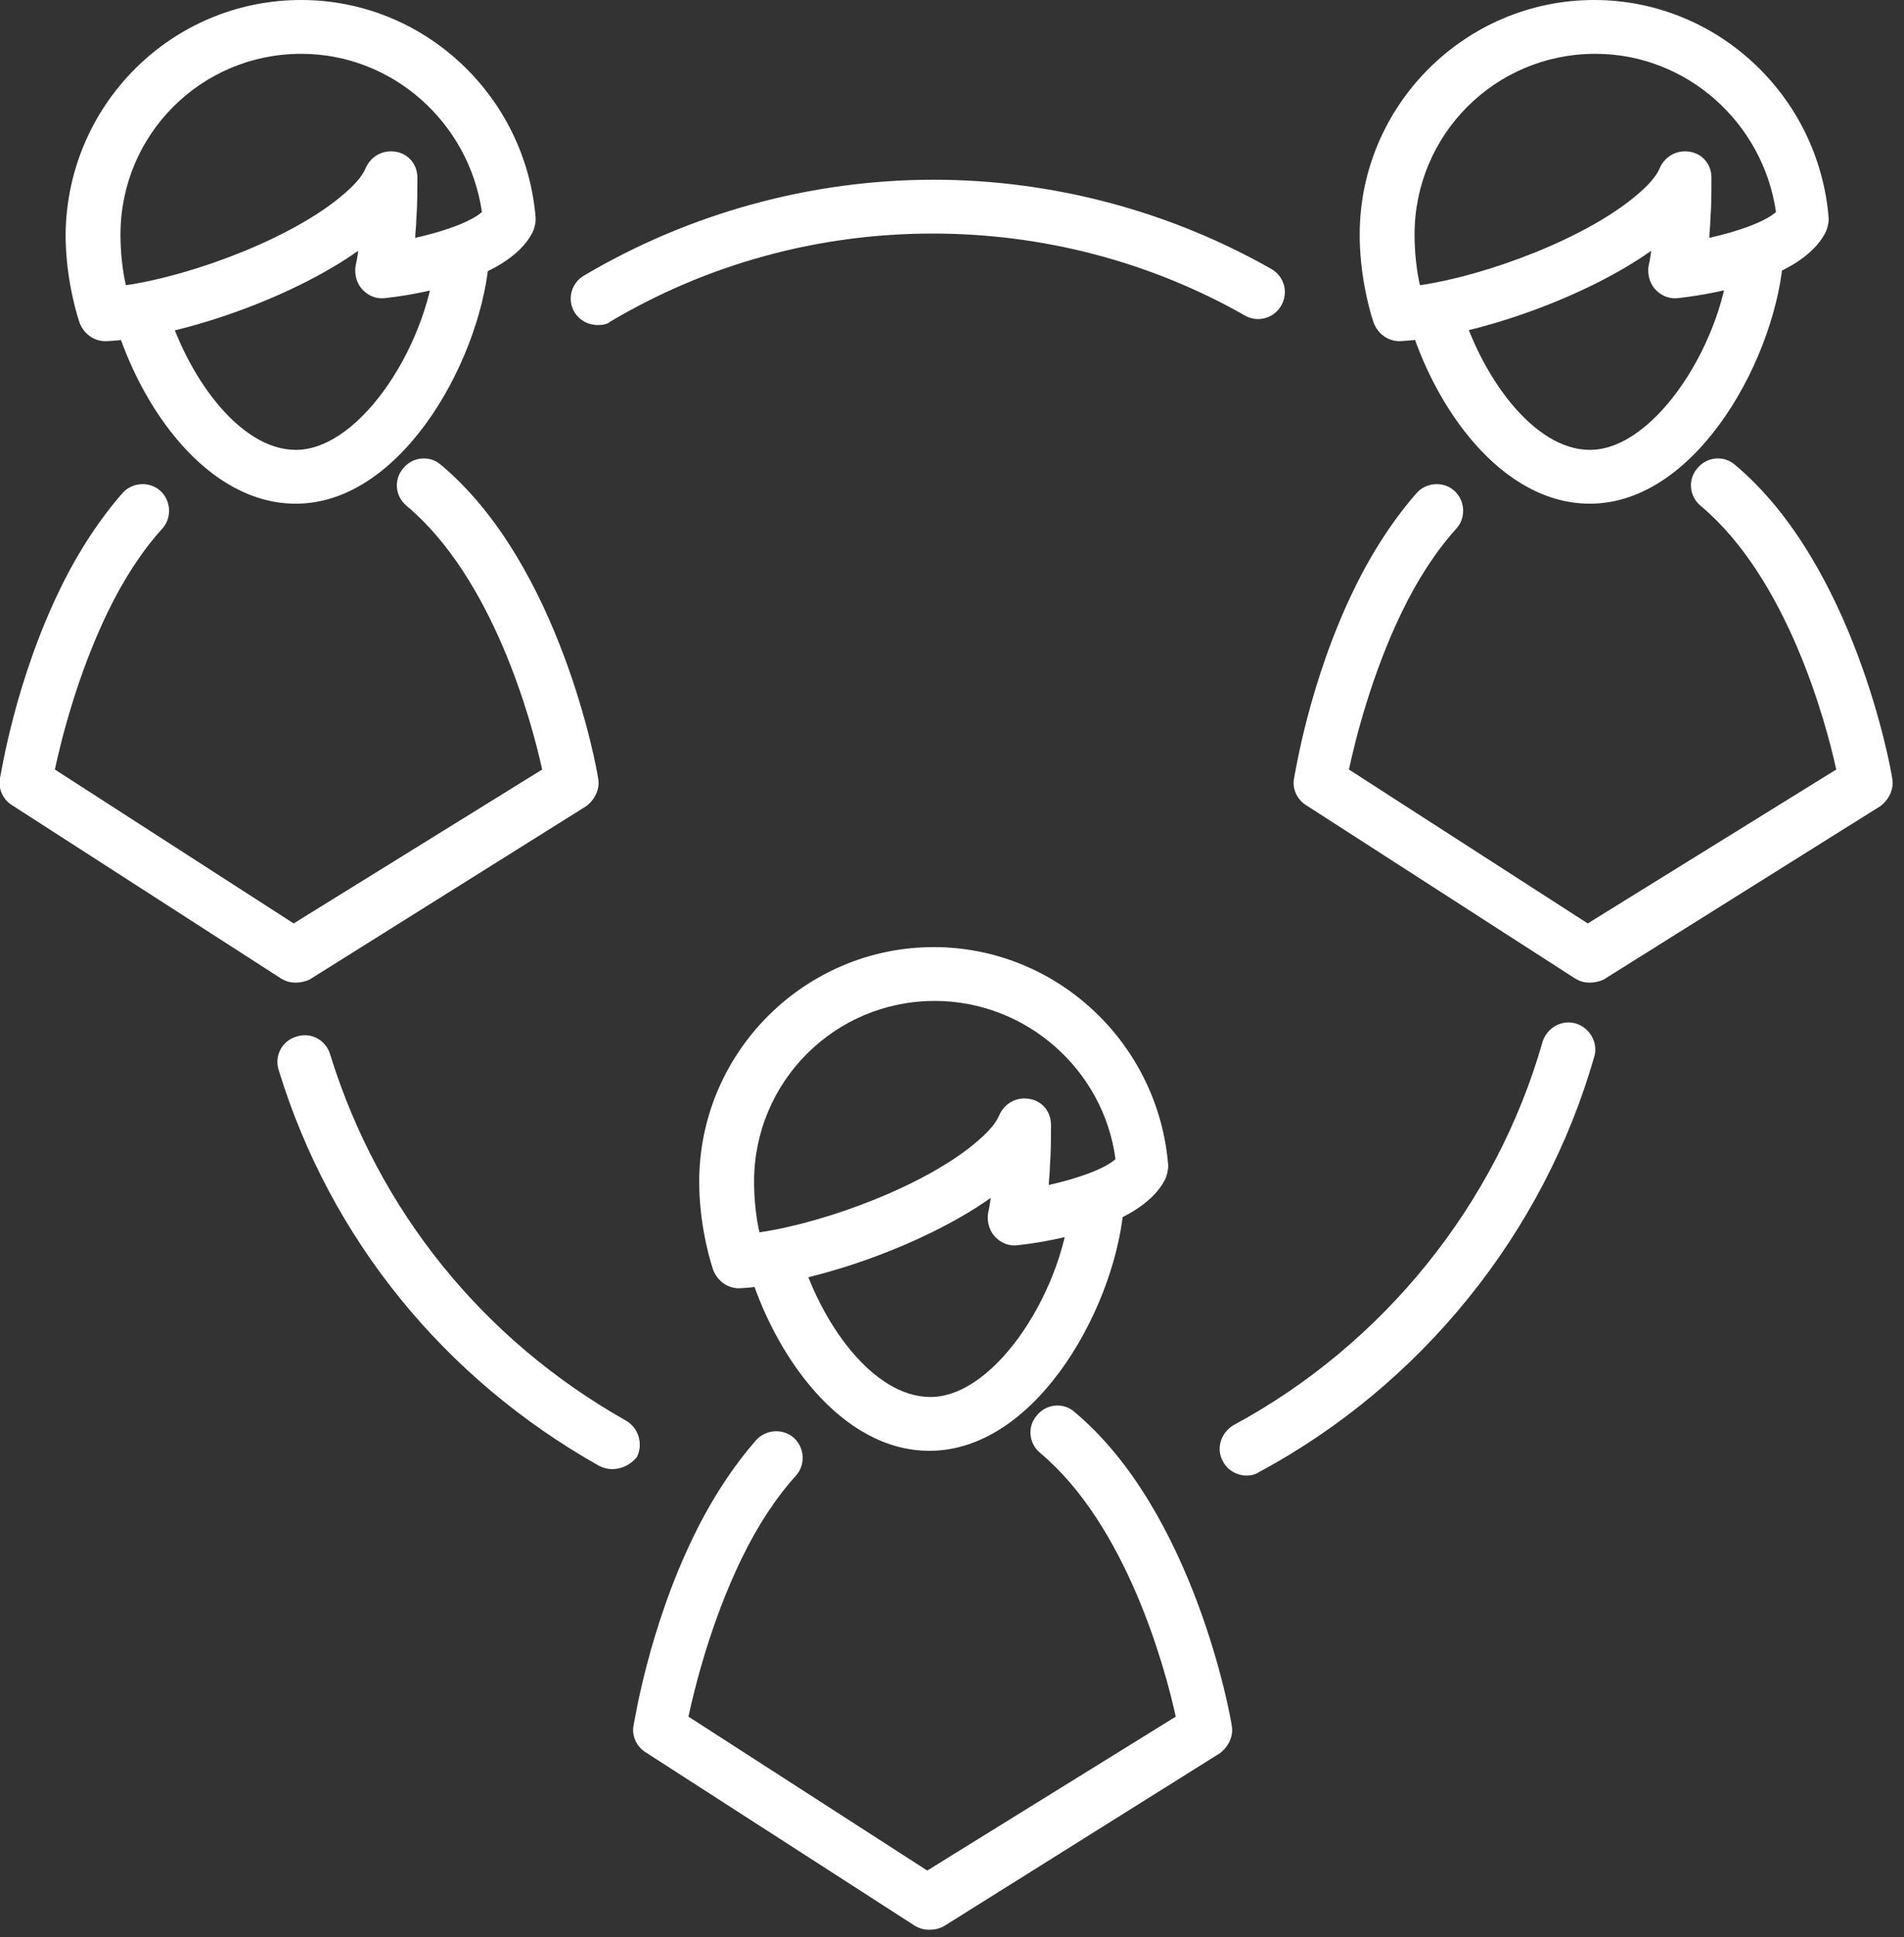
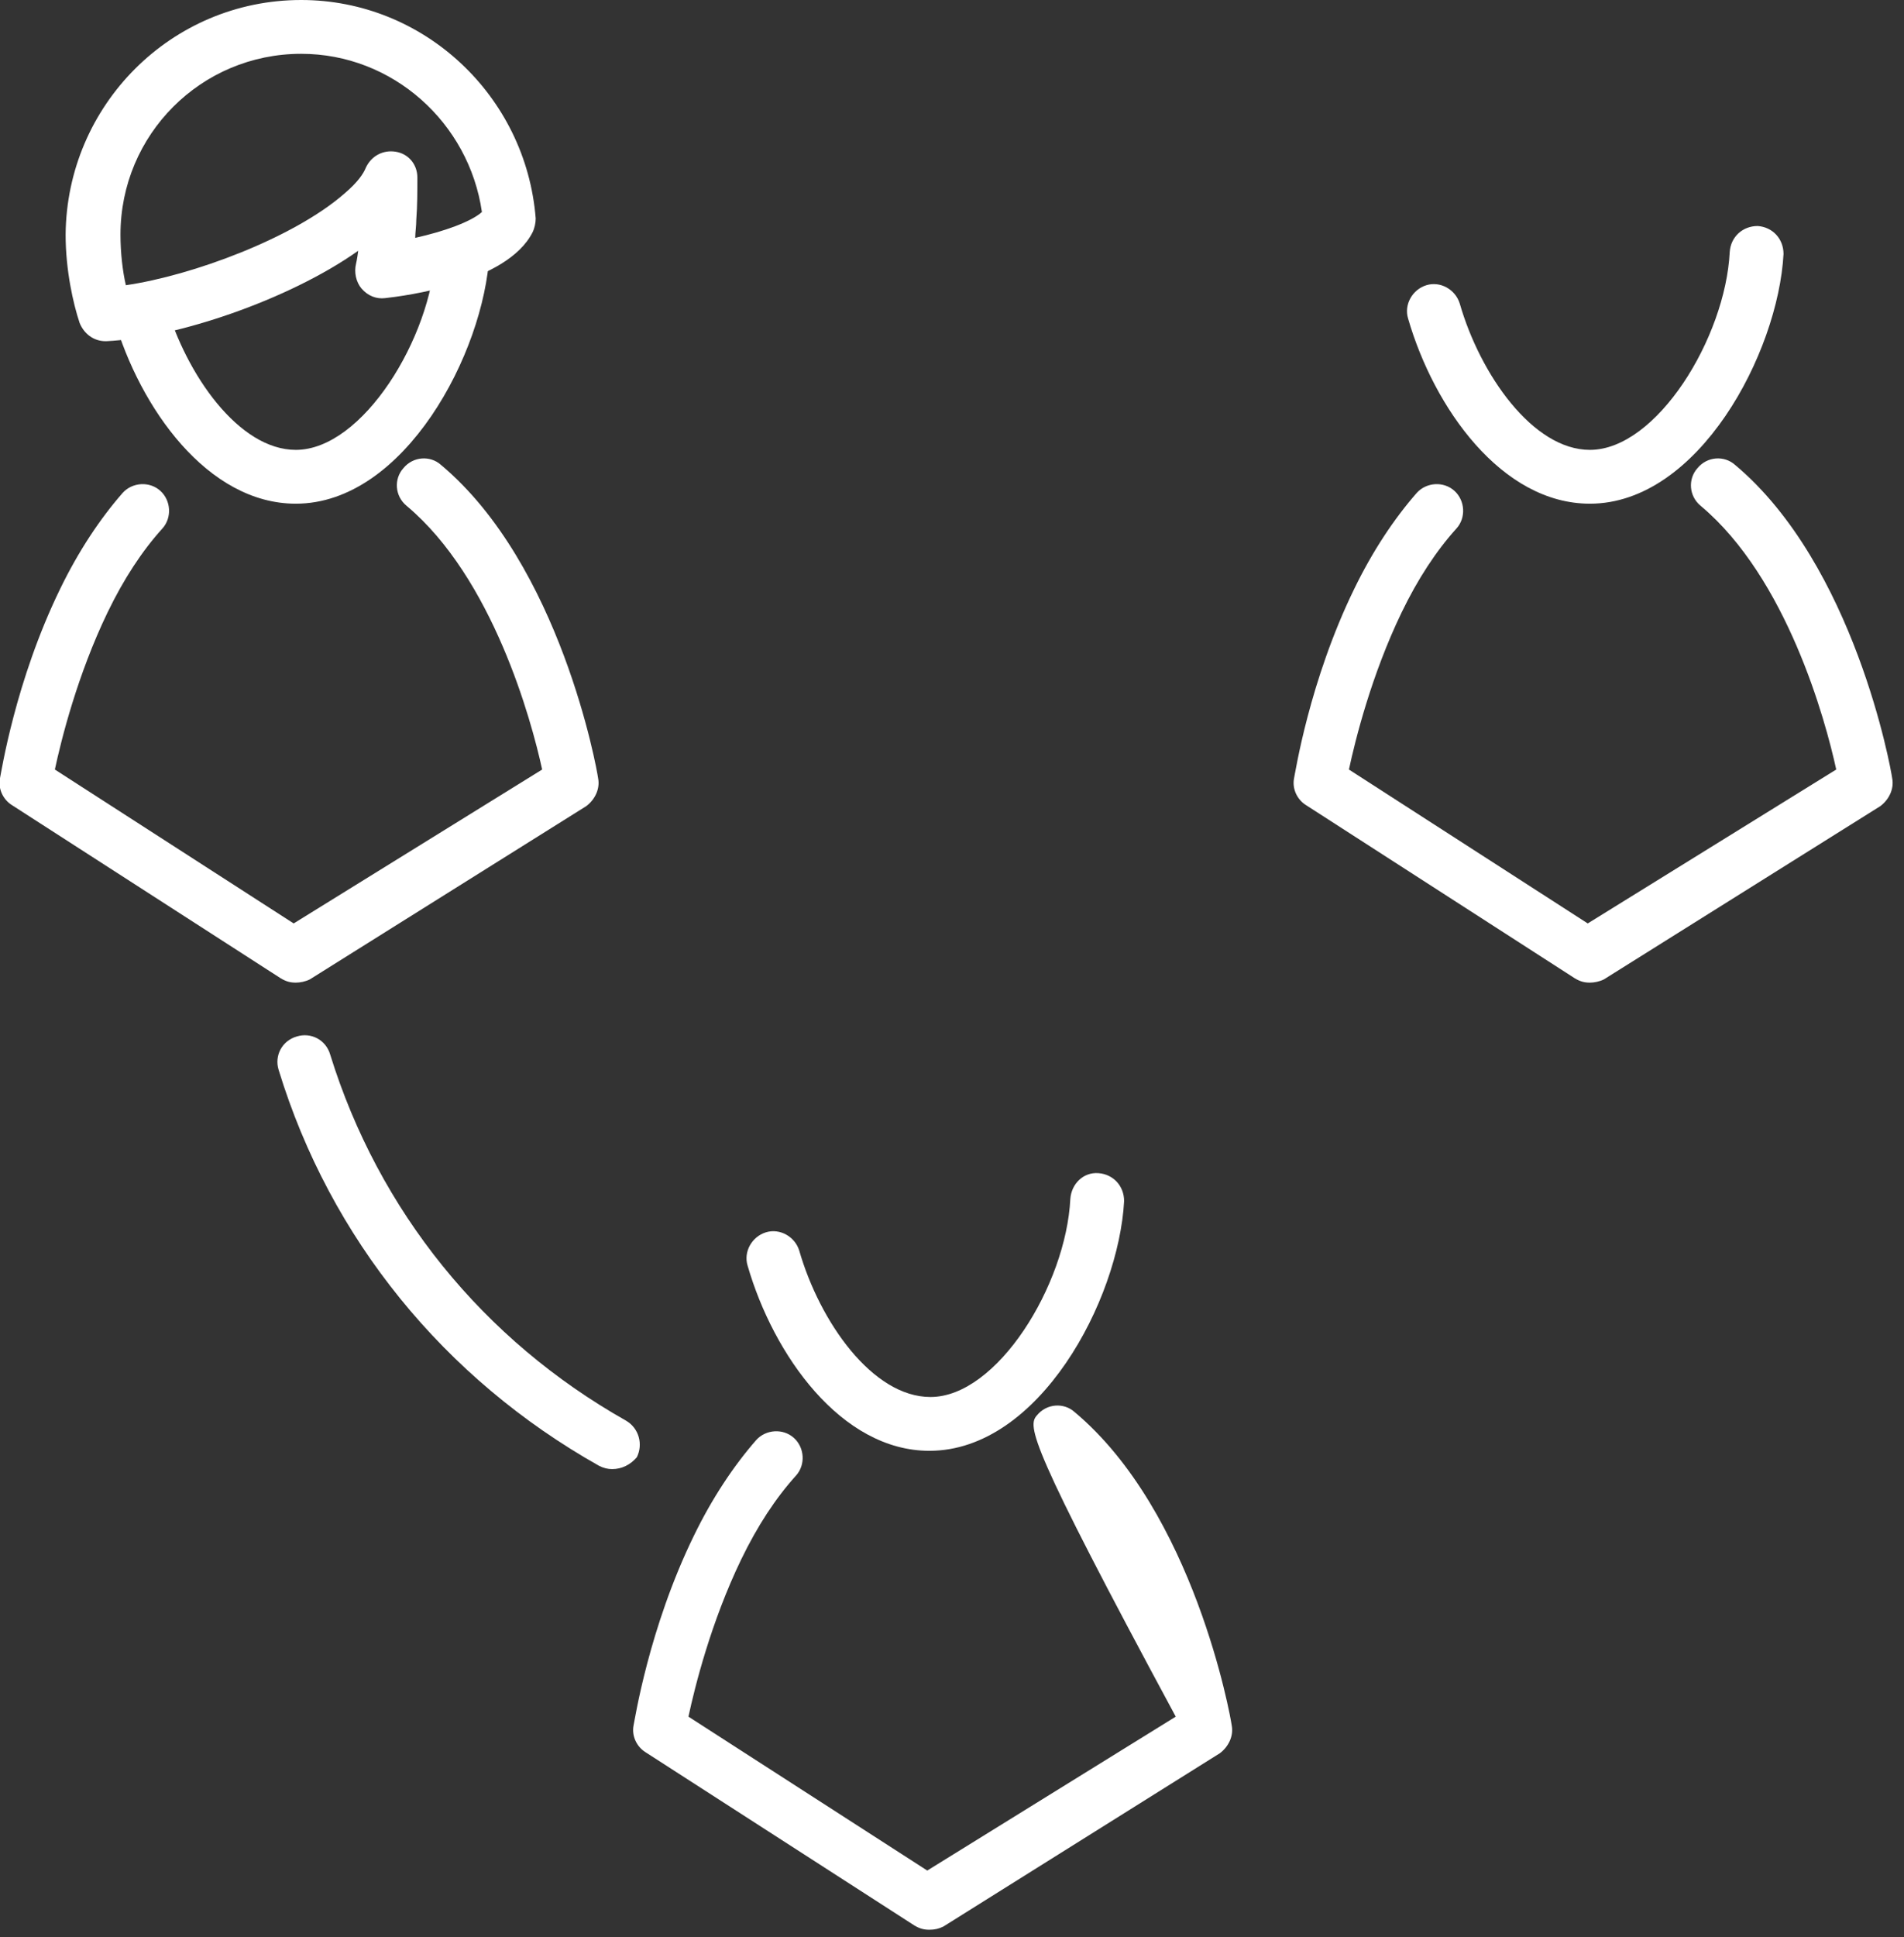
<svg xmlns="http://www.w3.org/2000/svg" width="177" height="180" viewBox="0 0 177 180" fill="none">
  <rect x="0" y="0" width="177" height="180" fill="#333333" stroke="none" />
  <g clip-path="url(#clip0_107_185)">
    <path d="M27.5 91.3C27 91.3 26.6 91.2 26.1 90.9L1.1 74.8C0.3 74.3 -0.2 73.3 3.2708e-06 72.3C0.1 71.9 1.4 63.3 5.6 54.7C7.3 51.2 9.3 48.2 11.4 45.8C12.3 44.8 13.9 44.7 14.9 45.6C15.9 46.5 16 48.1 15.1 49.1C13.2 51.2 11.5 53.8 10 56.9C7.2 62.7 5.7 68.7 5.1 71.5L27.3 85.8L50.4 71.5C49.4 66.9 45.8 53.7 37.8 47C36.7 46.1 36.6 44.5 37.5 43.5C38.4 42.4 40 42.3 41 43.2C52.1 52.5 55.5 71.5 55.6 72.3C55.8 73.3 55.3 74.3 54.5 74.9L28.8 91C28.4 91.2 27.9 91.3 27.5 91.3Z" fill="white" />
    <path d="M27.5 46.8C19.3 46.8 13 37.9 10.6 29.6C10.2 28.3 11 26.9 12.3 26.5C13.6 26.1 15 26.9 15.4 28.2C17.3 34.8 22.2 41.8 27.5 41.8C33.7 41.8 40.1 31.4 40.5 23.4C40.6 22 41.7 21 43.1 21C44.5 21.1 45.5 22.2 45.5 23.6C45 32.8 37.6 46.8 27.5 46.8Z" fill="white" />
    <path d="M9.8 31.7C8.7 31.7 7.8 31 7.4 30C6.8 28.2 6.1 25.1 6.1 21.8C6.2 9.8 15.9 0 28 0C39.4 0 48.9 8.9 49.8 20.3C49.8 20.7 49.7 21.2 49.5 21.6C47.1 26.3 37.6 27.5 35.8 27.7C35 27.8 34.2 27.5 33.6 26.8C33.1 26.2 32.9 25.3 33.1 24.5C33.1 24.5 33.2 24.1 33.3 23.3C26.8 27.9 16.3 31.4 9.9 31.7H9.8ZM28 5C18.7 5 11.2 12.5 11.2 21.8C11.2 23.5 11.4 25.2 11.7 26.5C17.9 25.6 27.3 22.1 32 18C33.3 16.9 33.8 16.1 34 15.6C34.5 14.5 35.6 13.9 36.8 14.1C38 14.3 38.8 15.3 38.8 16.5C38.8 17.8 38.8 19.1 38.7 20.4C38.7 21 38.6 21.6 38.6 22.1C41.3 21.5 43.8 20.6 44.8 19.7C43.6 11.4 36.5 5 28 5Z" fill="white" />
    <path d="M147.8 91.3C147.3 91.3 146.9 91.2 146.4 90.9L121.4 74.8C120.6 74.3 120.1 73.3 120.3 72.3C120.4 71.9 121.7 63.3 125.9 54.7C127.6 51.2 129.6 48.2 131.7 45.8C132.6 44.8 134.2 44.7 135.2 45.6C136.2 46.5 136.3 48.1 135.4 49.1C133.5 51.2 131.8 53.8 130.3 56.9C127.5 62.7 126 68.7 125.4 71.5L147.6 85.8L170.7 71.5C169.7 66.9 166.1 53.7 158.1 47C157 46.1 156.9 44.5 157.8 43.5C158.7 42.4 160.3 42.3 161.3 43.2C172.4 52.5 175.8 71.5 175.9 72.3C176.1 73.3 175.6 74.3 174.8 74.9L149.1 91C148.7 91.2 148.2 91.3 147.8 91.3Z" fill="white" />
    <path d="M147.8 46.8C139.6 46.8 133.3 37.9 130.9 29.6C130.5 28.3 131.3 26.9 132.6 26.5C133.9 26.1 135.3 26.9 135.7 28.2C137.6 34.8 142.5 41.8 147.8 41.8C154 41.8 160.4 31.4 160.8 23.4C160.9 22 162 21 163.4 21C164.8 21.1 165.8 22.2 165.8 23.6C165.3 32.8 157.9 46.8 147.8 46.8Z" fill="white" />
-     <path d="M130.1 31.7C129 31.7 128.1 31 127.7 30C127.1 28.2 126.4 25.1 126.4 21.8C126.4 9.8 136.2 0 148.2 0C159.6 0 169.1 8.9 170 20.3C170 20.7 169.9 21.2 169.7 21.6C167.3 26.3 157.8 27.5 156 27.7C155.2 27.8 154.4 27.5 153.8 26.8C153.3 26.2 153.1 25.3 153.3 24.5C153.3 24.5 153.4 24.1 153.5 23.3C147 27.9 136.5 31.4 130.1 31.7ZM148.3 5C139 5 131.5 12.5 131.5 21.8C131.5 23.5 131.7 25.2 132 26.5C138.2 25.6 147.6 22.1 152.3 18C153.6 16.9 154.1 16.1 154.3 15.6C154.8 14.5 155.9 13.9 157.1 14.1C158.3 14.3 159.1 15.3 159.1 16.5C159.1 17.8 159.1 19.1 159 20.4C159 21 158.9 21.6 158.9 22.1C161.6 21.5 164.1 20.6 165.1 19.7C163.9 11.4 156.8 5 148.3 5Z" fill="white" />
-     <path d="M86.4 179.3C85.9 179.3 85.5 179.2 85 178.9L60 162.8C59.2 162.3 58.7 161.3 58.9 160.3C59 159.9 60.3 151.3 64.5 142.7C66.2 139.2 68.2 136.2 70.3 133.8C71.2 132.8 72.8 132.7 73.8 133.6C74.8 134.5 74.9 136.1 74 137.1C72.1 139.2 70.4 141.8 68.9 144.9C66.1 150.7 64.6 156.7 64 159.5L86.2 173.8L109.3 159.5C108.3 154.9 104.7 141.7 96.7 135C95.6 134.1 95.5 132.5 96.4 131.5C97.3 130.4 98.9 130.3 99.9 131.2C111 140.5 114.4 159.5 114.5 160.3C114.7 161.3 114.2 162.3 113.4 162.9L87.7 179C87.3 179.2 86.9 179.3 86.4 179.3Z" fill="white" />
+     <path d="M86.4 179.3C85.9 179.3 85.5 179.2 85 178.9L60 162.8C59.2 162.3 58.7 161.3 58.9 160.3C59 159.9 60.3 151.3 64.5 142.7C66.2 139.2 68.2 136.2 70.3 133.8C71.2 132.8 72.8 132.7 73.8 133.6C74.8 134.5 74.9 136.1 74 137.1C72.1 139.2 70.4 141.8 68.9 144.9C66.1 150.7 64.6 156.7 64 159.5L86.2 173.8L109.3 159.5C95.6 134.1 95.5 132.5 96.4 131.5C97.3 130.4 98.9 130.3 99.9 131.2C111 140.5 114.4 159.5 114.5 160.3C114.7 161.3 114.2 162.3 113.4 162.9L87.7 179C87.3 179.2 86.9 179.3 86.4 179.3Z" fill="white" />
    <path d="M86.4 134.8C78.2 134.8 71.9 125.9 69.5 117.6C69.1 116.3 69.9 114.9 71.2 114.5C72.5 114.1 73.9 114.9 74.3 116.2C76.2 122.8 81.1 129.8 86.5 129.8C92.7 129.8 99.1 119.4 99.5 111.4C99.6 110 100.7 108.9 102.1 109C103.5 109.1 104.5 110.2 104.5 111.6C104 120.8 96.6 134.8 86.4 134.8Z" fill="white" />
-     <path d="M68.7 119.7C67.6 119.7 66.7 119 66.3 118C65.7 116.2 65 113.1 65 109.8C65 97.8 74.8 88 86.8 88C98.2 88 107.7 96.9 108.6 108.3C108.6 108.7 108.5 109.2 108.3 109.6C105.9 114.3 96.4 115.5 94.6 115.7C93.8 115.8 93 115.5 92.4 114.8C91.9 114.2 91.7 113.3 91.9 112.5C91.9 112.5 92 112.1 92.1 111.3C85.6 115.9 75.1 119.4 68.7 119.7C68.8 119.7 68.8 119.7 68.7 119.7ZM86.9 93C77.6 93 70.1 100.5 70.1 109.8C70.1 111.5 70.3 113.2 70.6 114.5C76.8 113.6 86.2 110.1 90.9 106C92.2 104.9 92.7 104.1 92.9 103.6C93.4 102.5 94.5 101.9 95.7 102.1C96.9 102.3 97.7 103.3 97.7 104.5C97.7 105.8 97.7 107.1 97.6 108.4C97.6 109 97.5 109.6 97.5 110.1C100.2 109.5 102.7 108.6 103.7 107.7C102.6 99.4 95.4 93 86.9 93Z" fill="white" />
-     <path d="M55.6 30.2C54.7 30.2 53.9 29.8 53.4 29C52.7 27.8 53.1 26.3 54.3 25.6C64.1 19.8 75.4 16.7 86.8 16.7C97.8 16.7 108.7 19.6 118.2 25C119.4 25.7 119.8 27.2 119.1 28.4C118.4 29.6 116.9 30 115.7 29.3C106.9 24.3 96.9 21.7 86.7 21.7C76.1 21.7 65.8 24.5 56.7 29.9C56.5 30.1 56.1 30.2 55.6 30.2Z" fill="white" />
-     <path d="M115.9 137.1C115 137.1 114.1 136.6 113.7 135.8C113 134.6 113.5 133.1 114.7 132.4C128.6 124.9 139.1 111.9 143.4 96.8C143.8 95.5 145.2 94.7 146.5 95.1C147.8 95.5 148.6 96.9 148.2 98.2C143.5 114.6 132.1 128.7 117 136.8C116.7 137 116.3 137.1 115.9 137.1Z" fill="white" />
    <path d="M56.9 136.5C56.5 136.5 56.1 136.4 55.7 136.2C41.3 128.1 30.7 115.1 25.9 99.4C25.5 98.1 26.2 96.7 27.6 96.3C28.9 95.9 30.3 96.6 30.7 98C35.2 112.5 44.9 124.5 58.2 132C59.4 132.7 59.8 134.2 59.2 135.4C58.6 136.1 57.8 136.5 56.9 136.5Z" fill="white" />
  </g>
  <defs>
    <clipPath id="clip0_107_185">
      <rect width="176.2" height="179.3" fill="white" />
    </clipPath>
  </defs>
</svg>